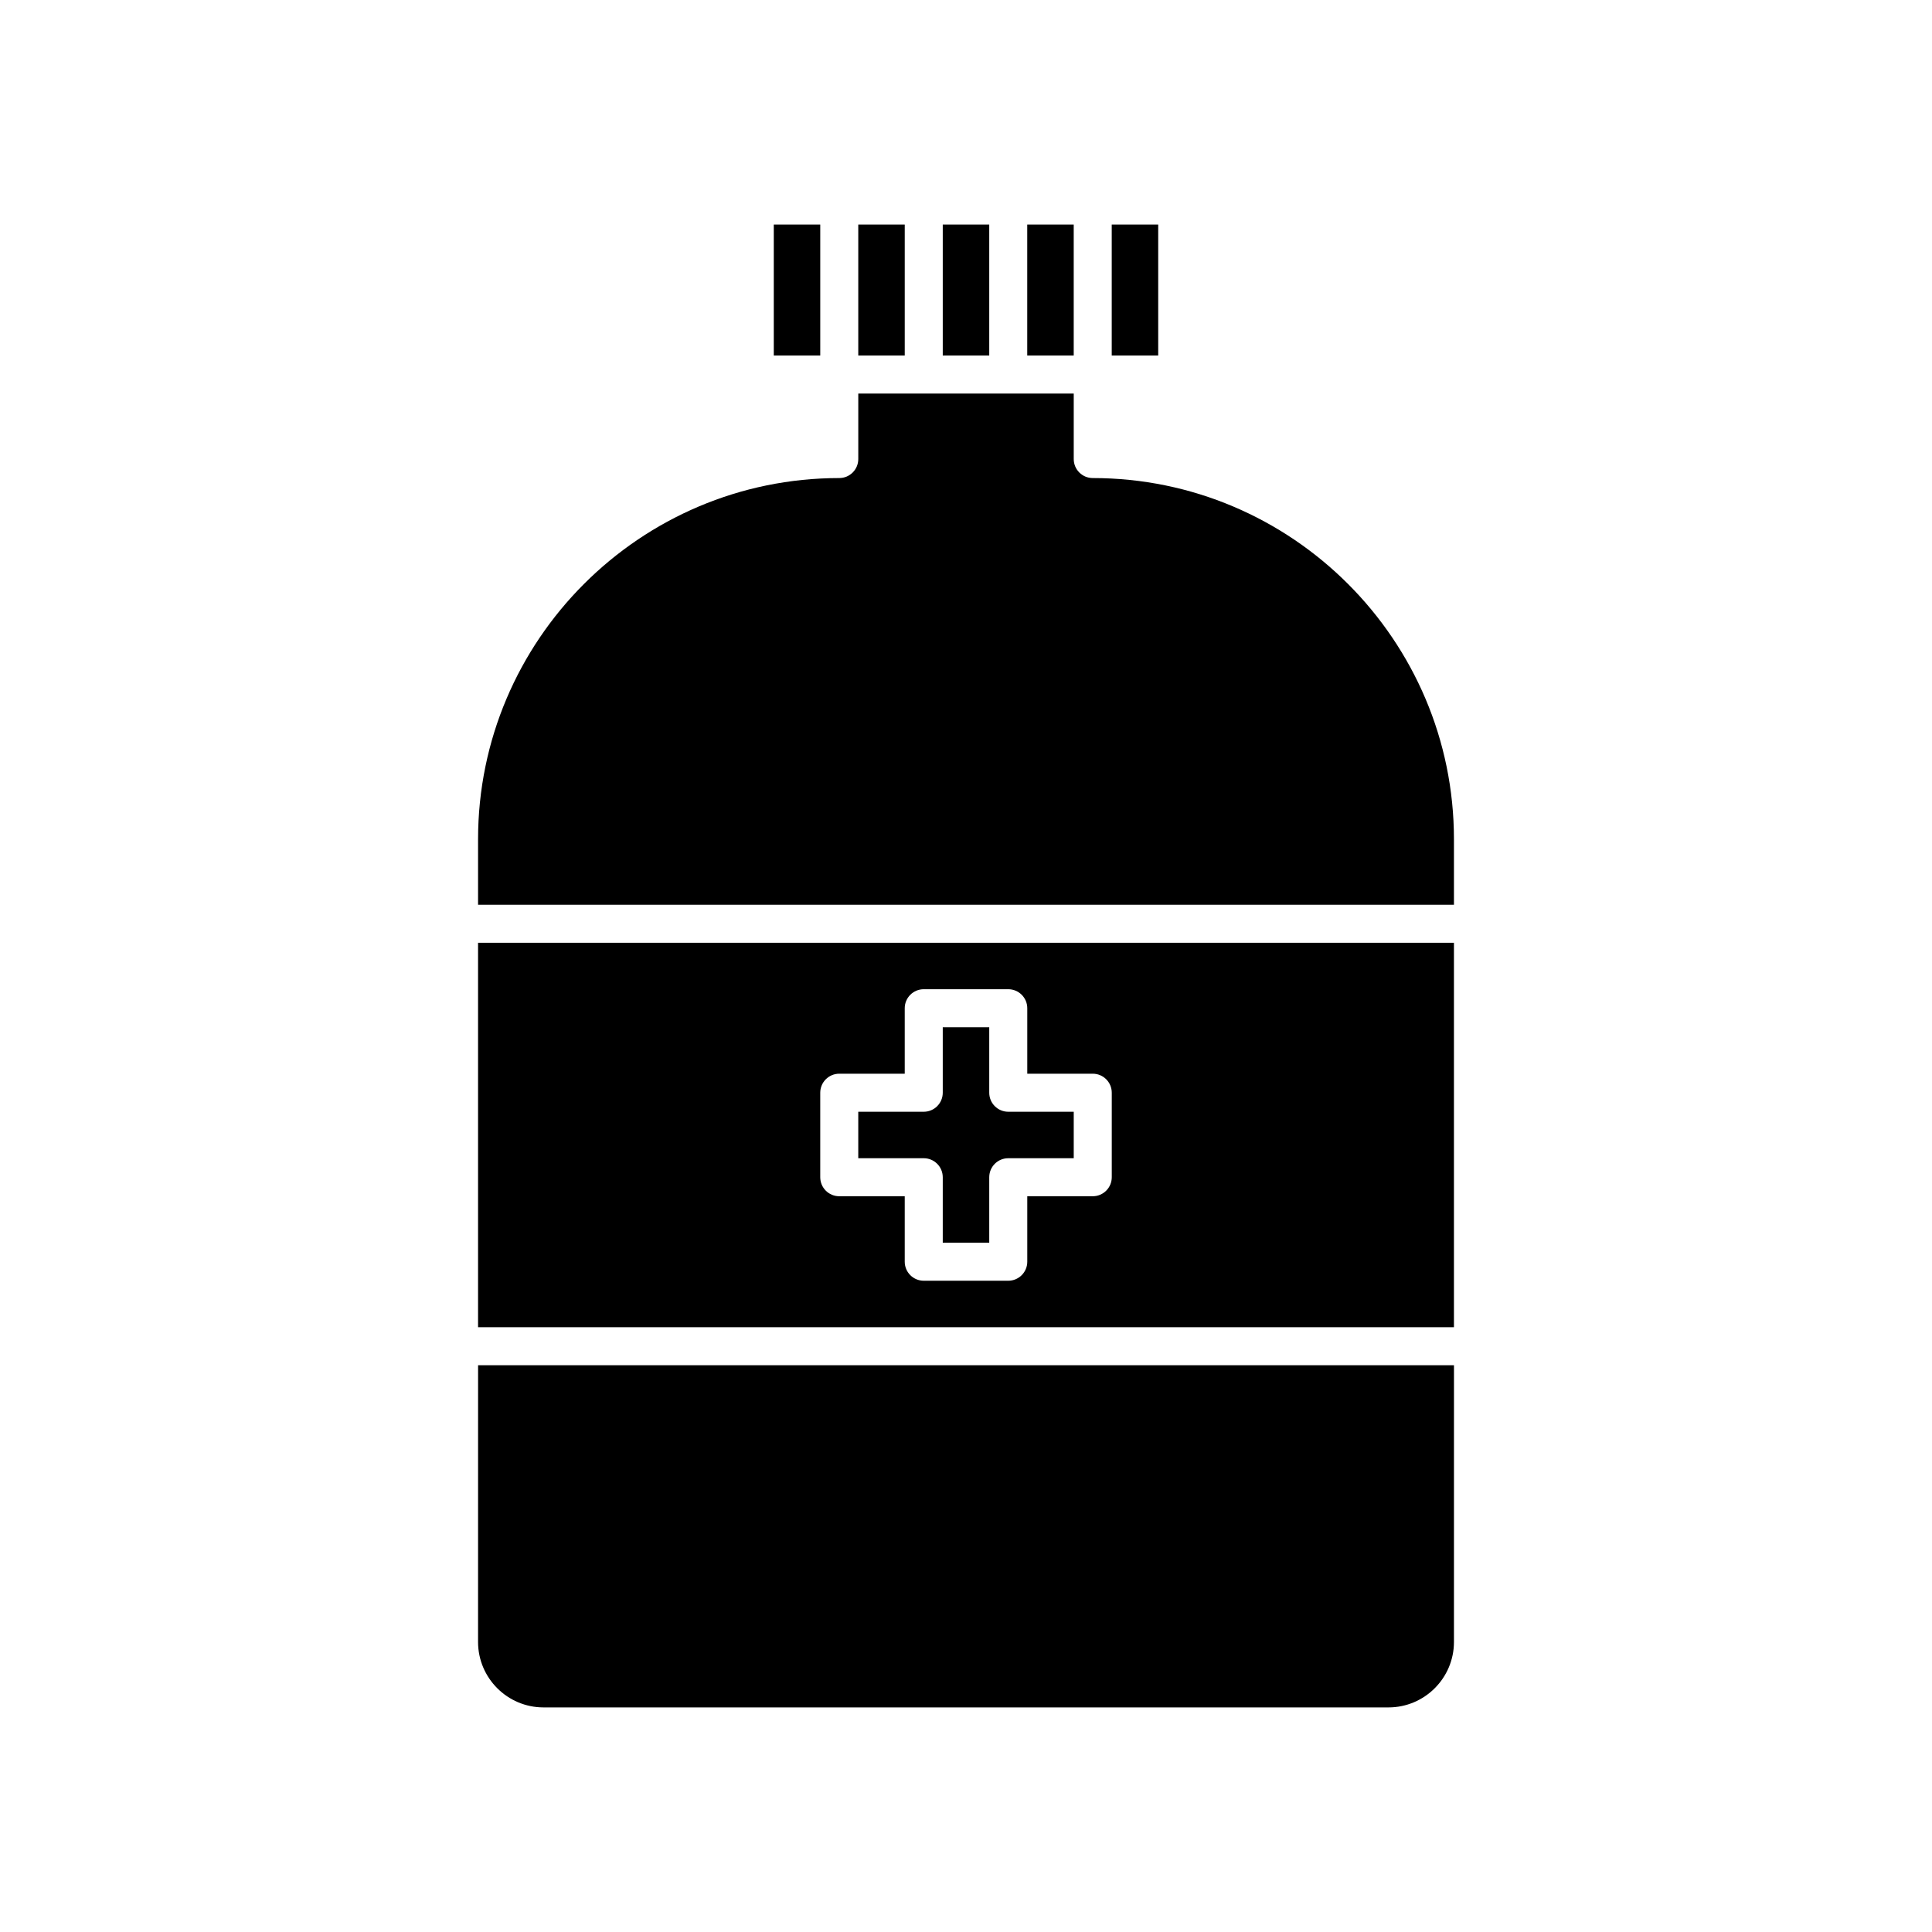
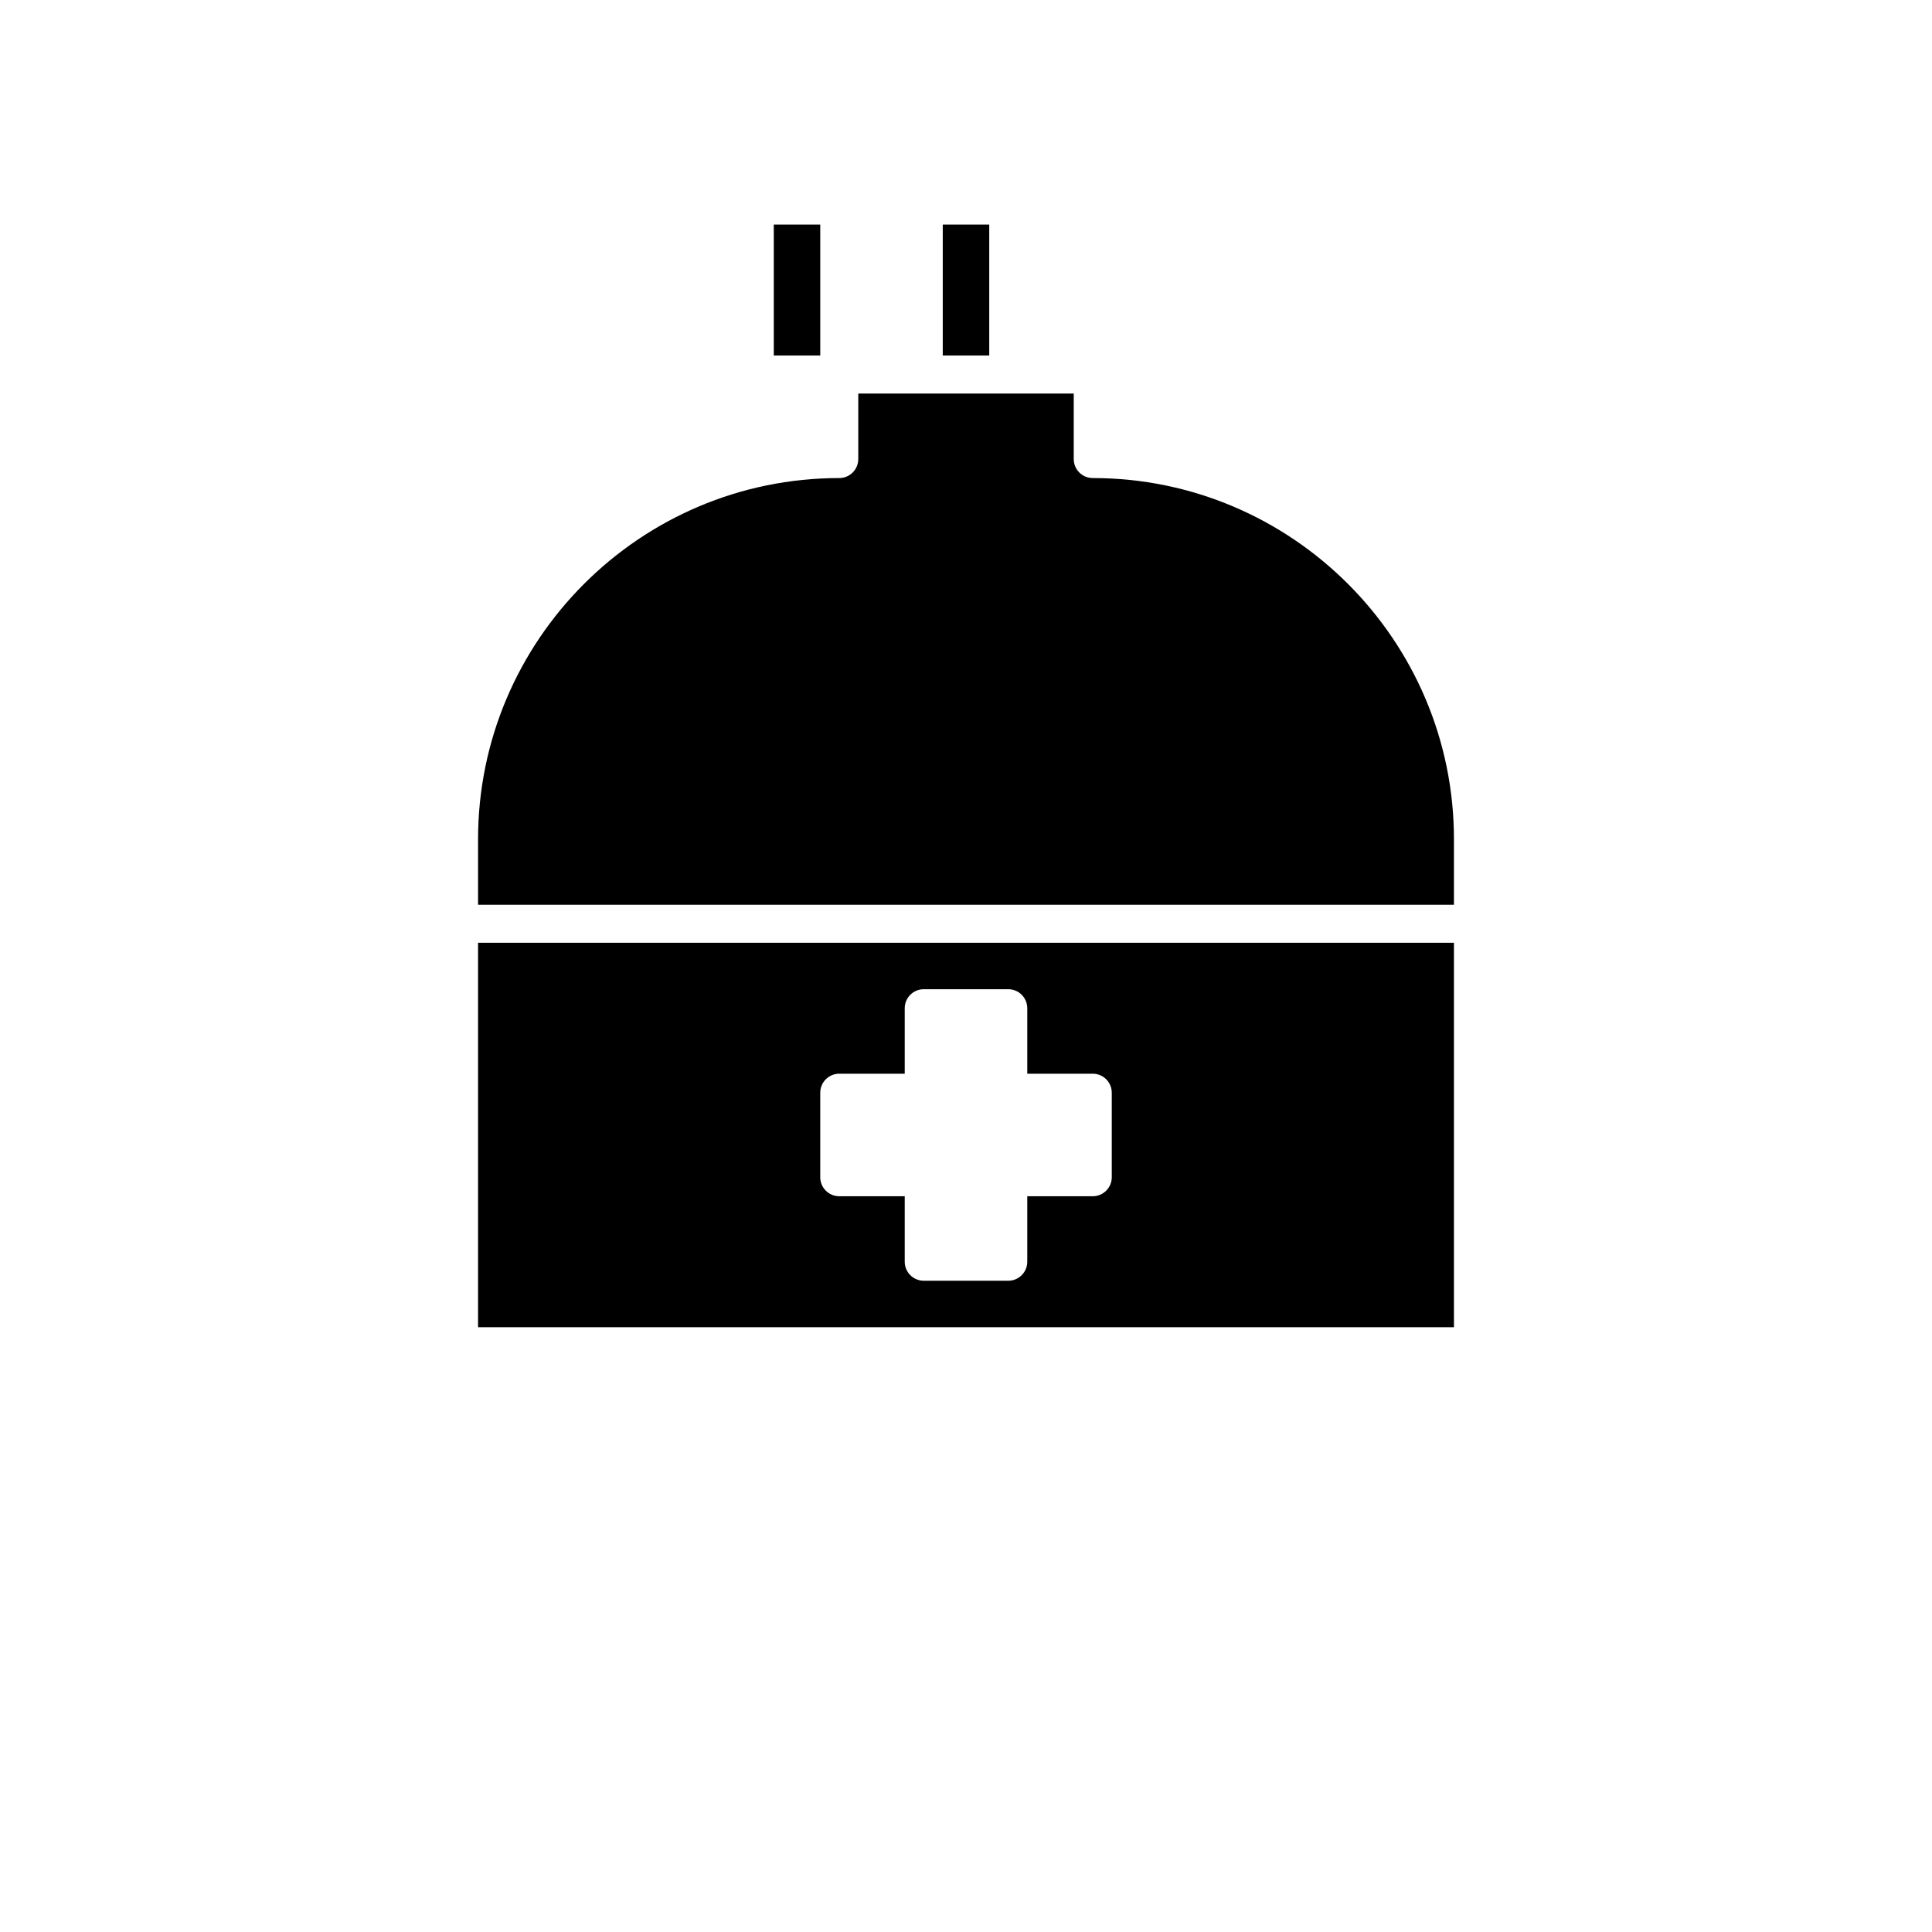
<svg xmlns="http://www.w3.org/2000/svg" fill="#000000" width="800px" height="800px" version="1.1" viewBox="144 144 512 512">
  <g>
-     <path d="m270.69 579.13c0 9.566 7.781 17.352 17.352 17.352h223.92c9.57 0 17.352-7.785 17.352-17.352l0.004-73.336h-258.62z" />
    <path d="m349.06 203.51h12.316v34.707h-12.316z" />
-     <path d="m371.45 203.51h12.316v34.707h-12.316z" />
    <path d="m270.69 495.72h258.62v-101.88h-258.62zm90.684-62.137c0-2.781 2.254-5.039 5.039-5.039h17.352v-17.352c0-2.781 2.254-5.039 5.039-5.039h22.395c2.785 0 5.039 2.254 5.039 5.039v17.352h17.352c2.785 0 5.039 2.254 5.039 5.039v22.395c0 2.781-2.254 5.039-5.039 5.039h-17.352v17.352c0 2.781-2.254 5.039-5.039 5.039h-22.395c-2.785 0-5.039-2.254-5.039-5.039v-17.352h-17.352c-2.785 0-5.039-2.254-5.039-5.039z" />
-     <path d="m393.84 455.98v17.352h12.32v-17.352c0-2.781 2.254-5.039 5.039-5.039h17.352v-12.316h-17.352c-2.785 0-5.039-2.254-5.039-5.039v-17.352h-12.32v17.352c0 2.781-2.254 5.039-5.039 5.039h-17.352v12.316h17.352c2.785 0.004 5.039 2.258 5.039 5.039z" />
    <path d="m433.59 270.69c-2.785 0-5.039-2.254-5.039-5.039v-17.355h-57.098v17.355c0 2.781-2.254 5.039-5.039 5.039-52.781 0-95.723 42.941-95.723 95.723v17.352h258.62v-17.352c0-52.781-42.941-95.723-95.727-95.723z" />
    <path d="m393.84 203.51h12.32v34.707h-12.32z" />
-     <path d="m438.62 203.51h12.316v34.707h-12.316z" />
-     <path d="m416.23 203.51h12.316v34.707h-12.316z" />
  </g>
</svg>